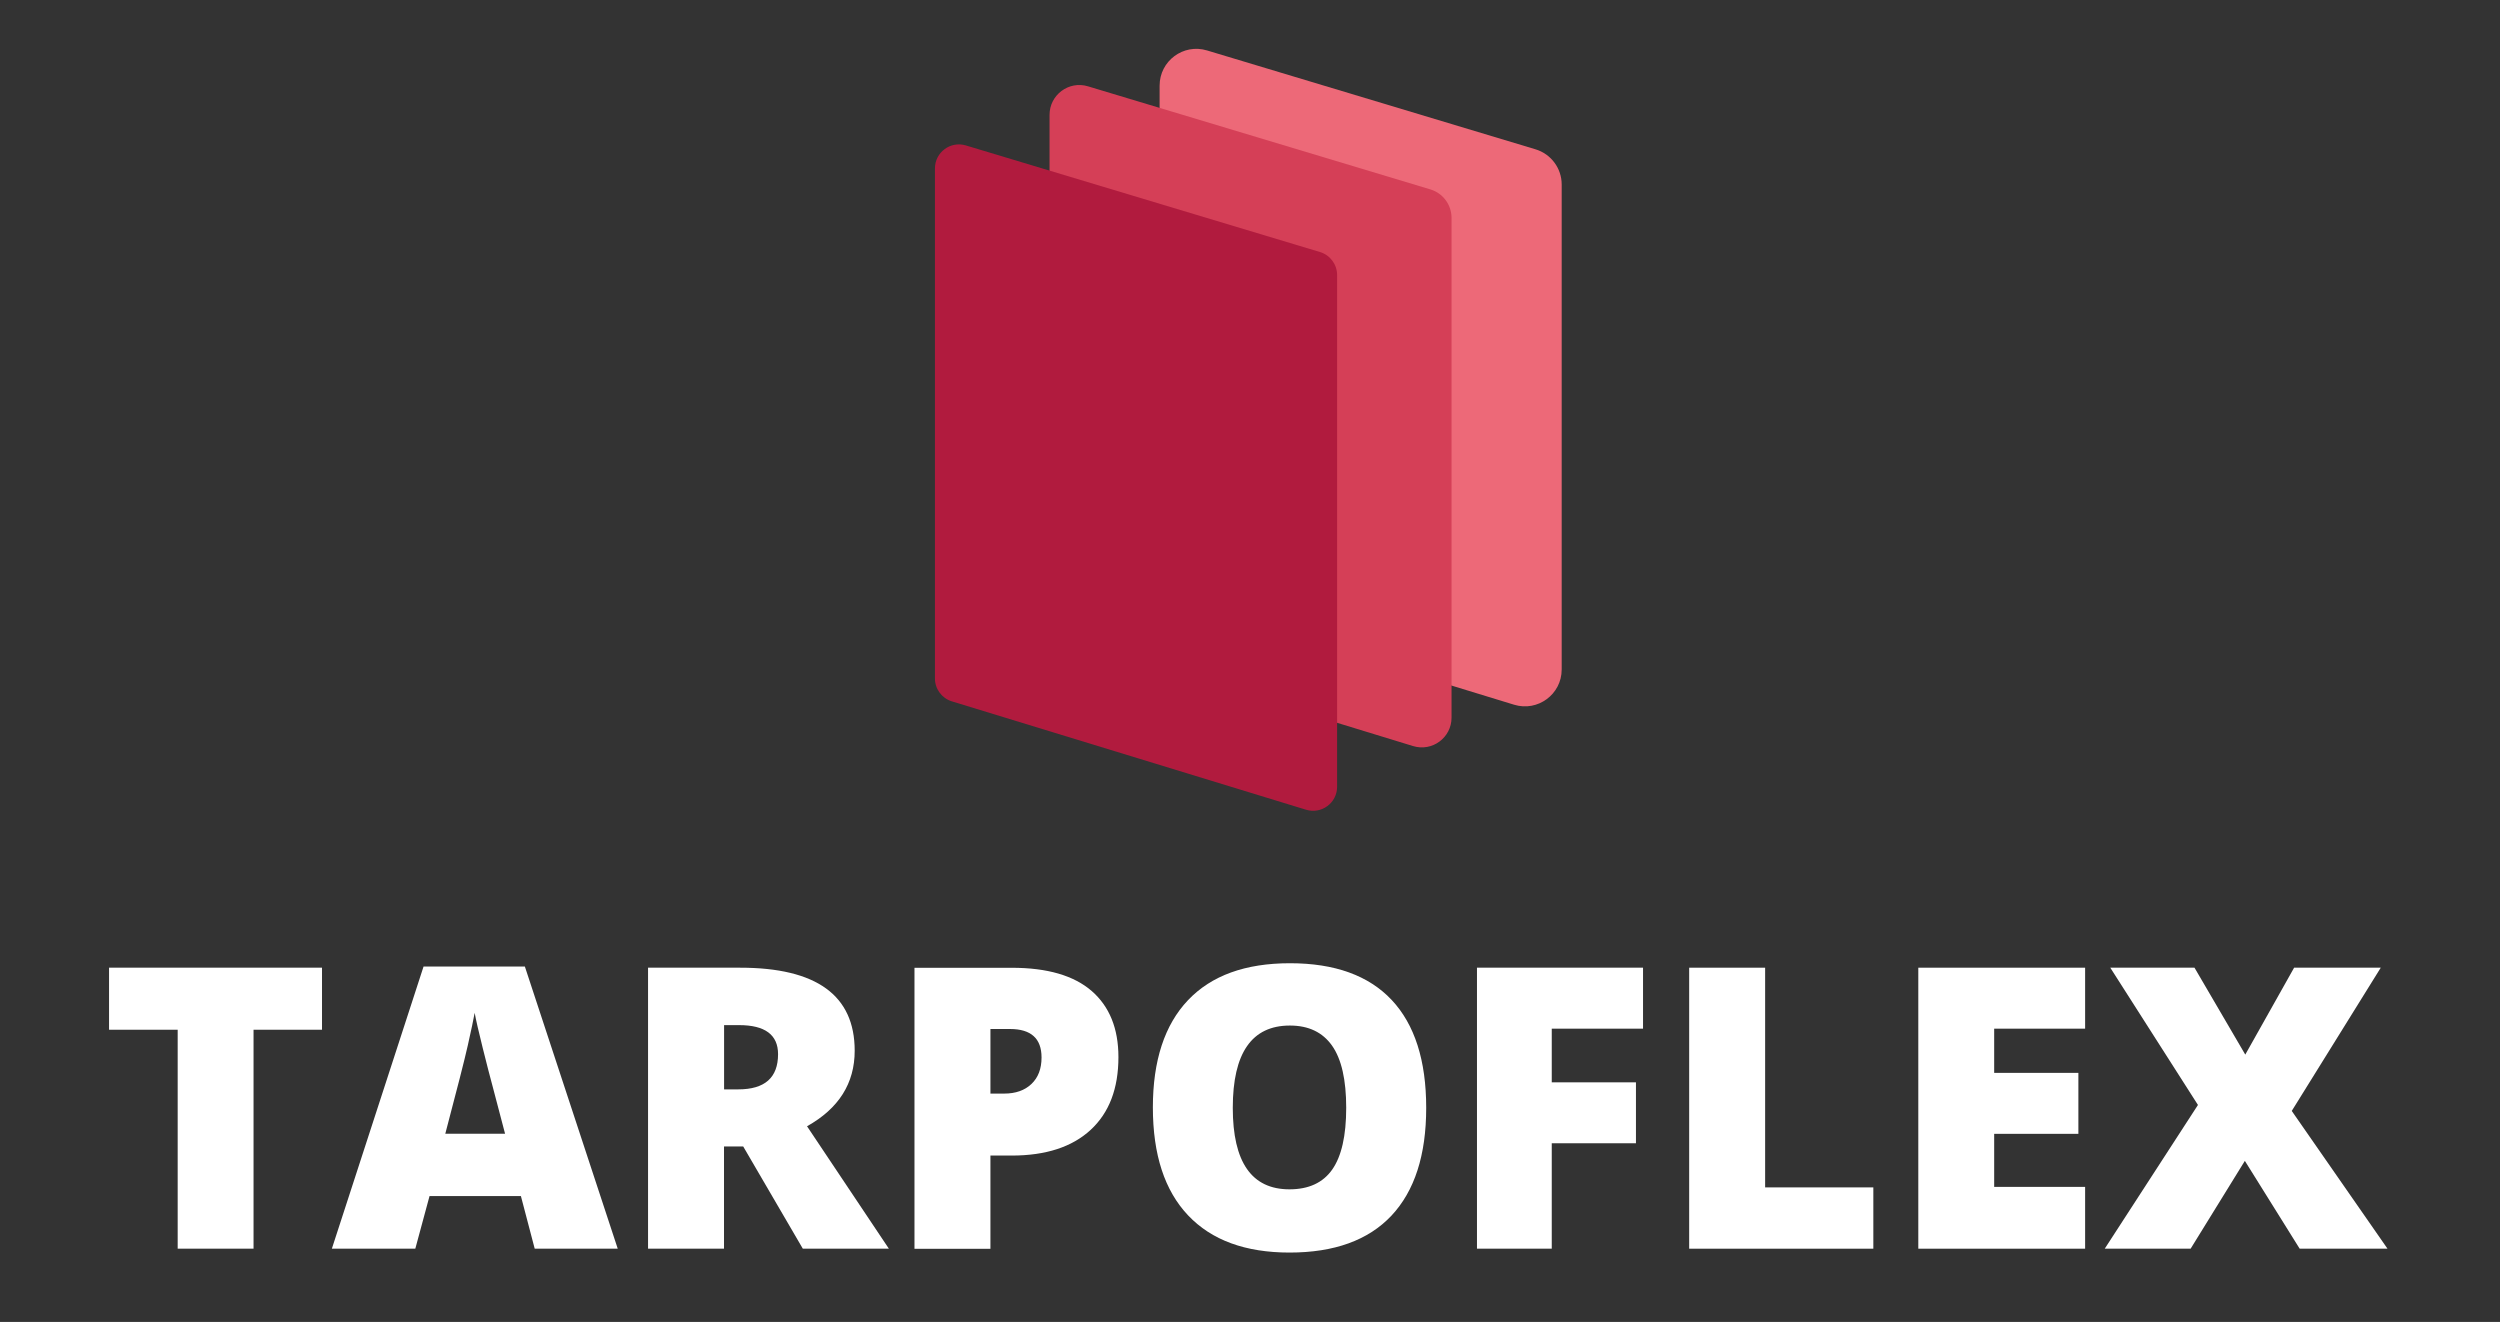
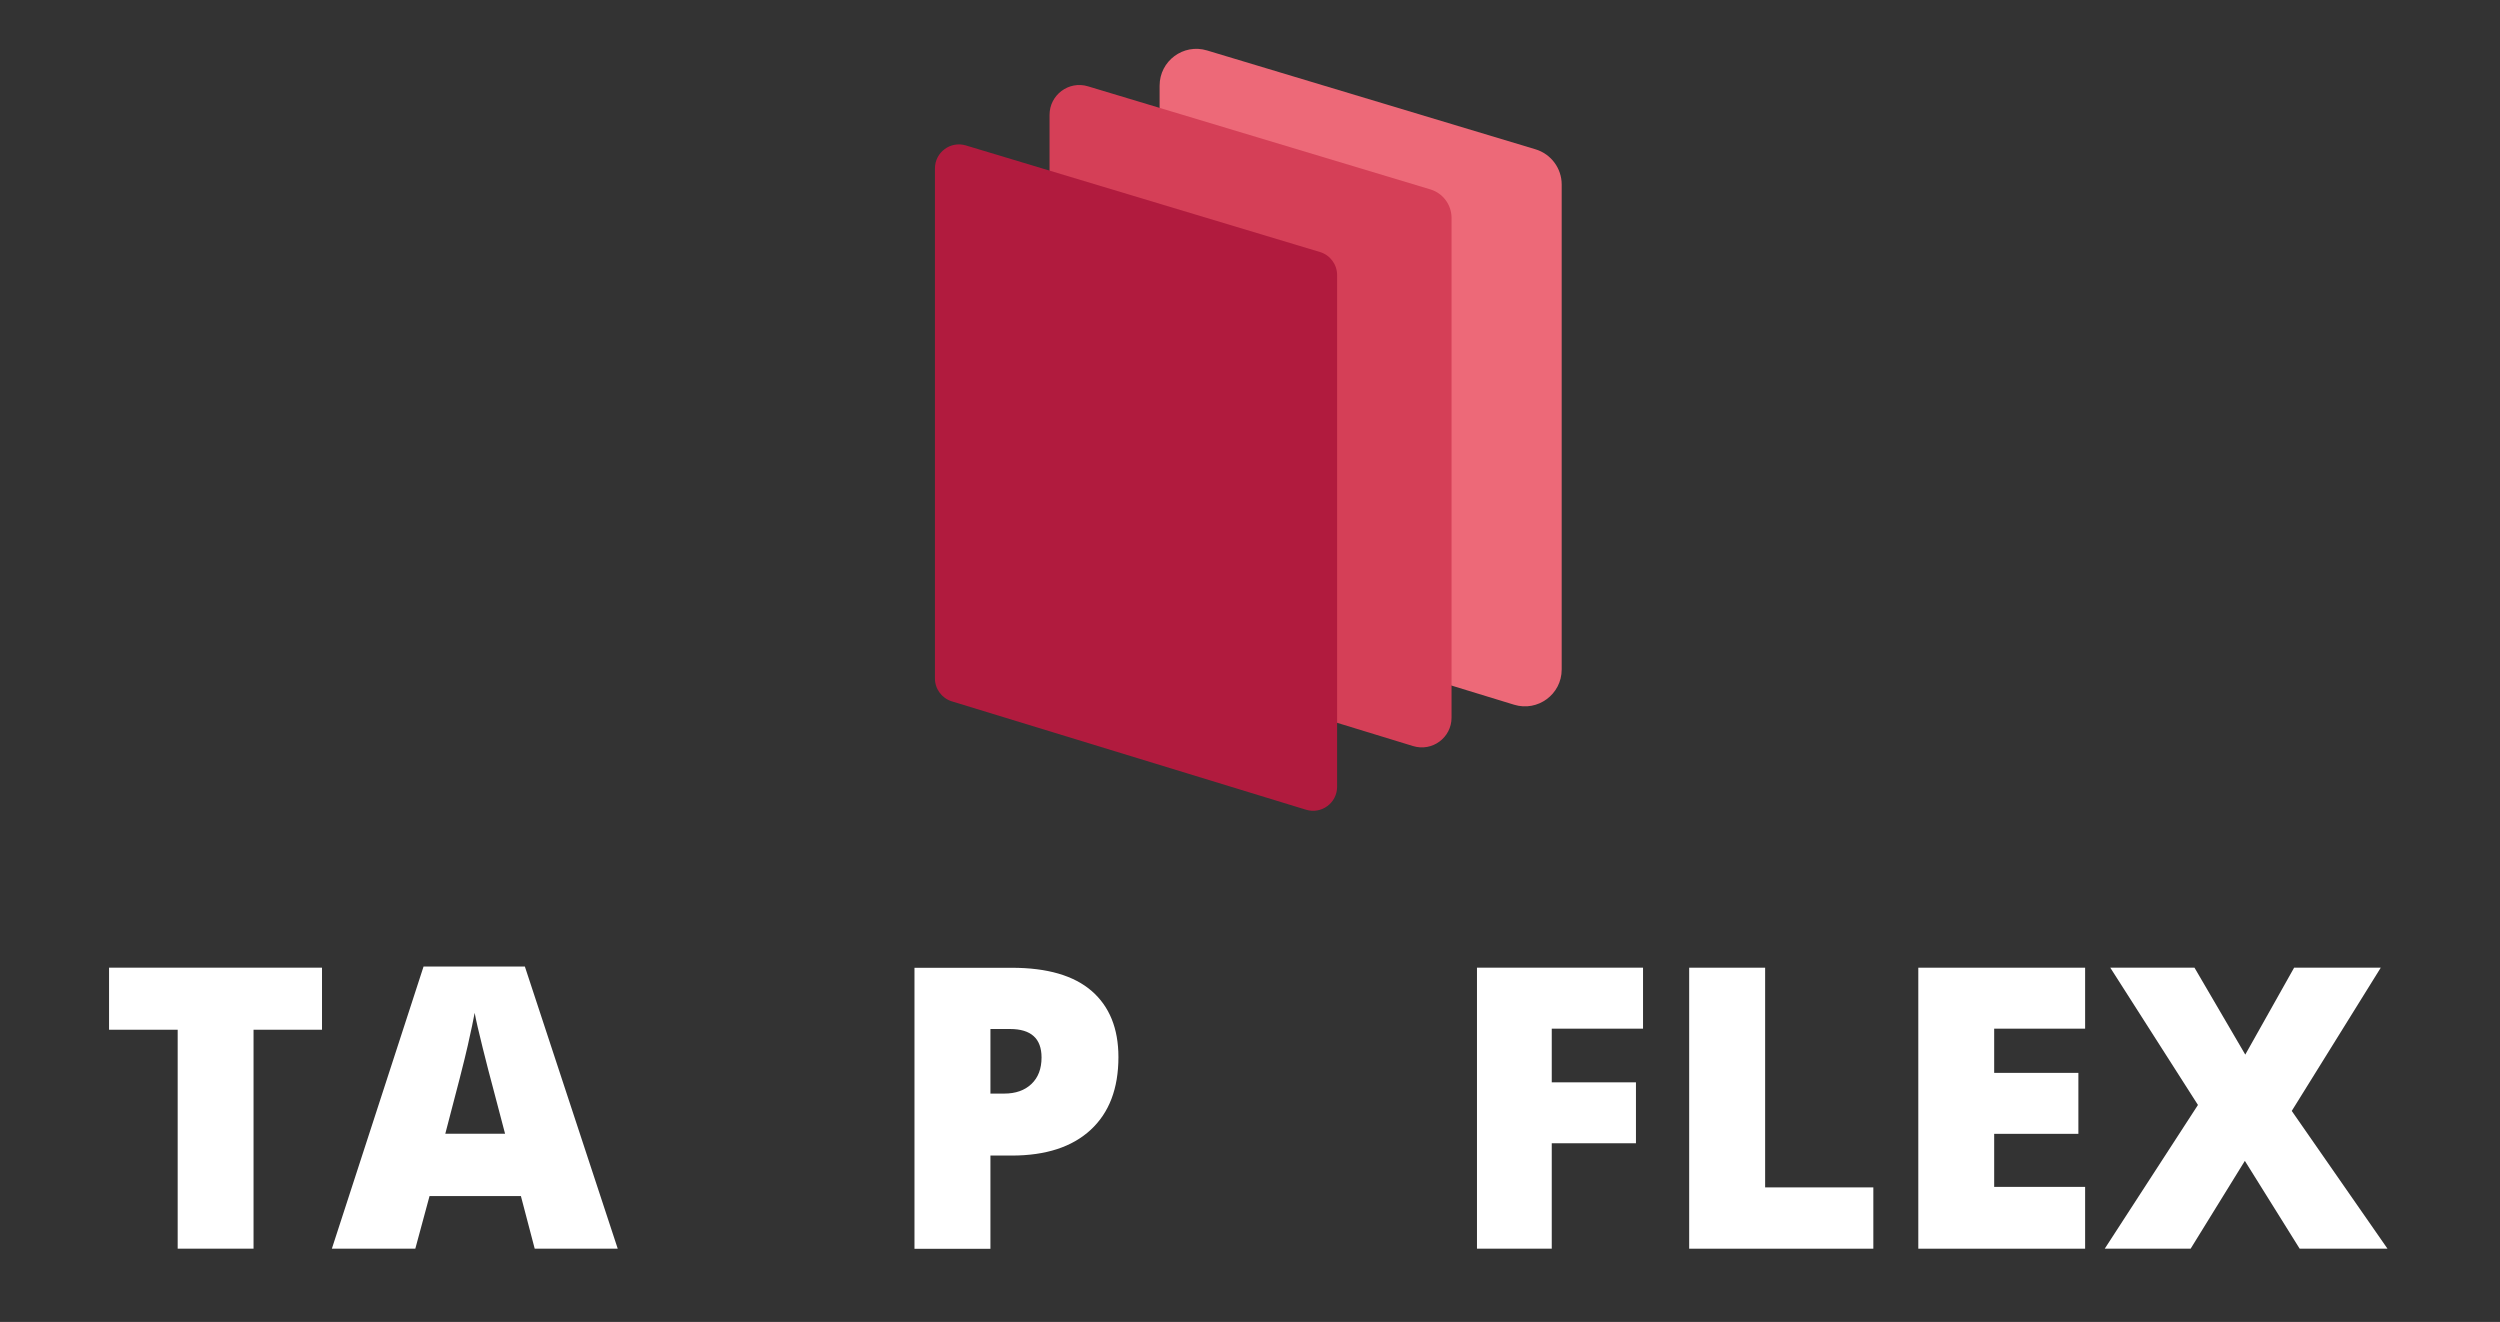
<svg xmlns="http://www.w3.org/2000/svg" version="1.1" id="Calque_1" x="0px" y="0px" viewBox="0 0 2968.9 1569.9" style="enable-background:new 0 0 2968.9 1569.9;" xml:space="preserve">
  <rect x="0" y="0" width="2968.9" height="1569.9" fill="#333333" stroke="none" />
  <style type="text/css">
	.st0{fill:#ED6978;}
	.st1{fill:#D53F57;}
	.st2{fill:#B11B3E;}
	.st3{fill:#FFFFFF;}
</style>
  <g>
    <g>
      <path class="st0" d="M1798.1,836.9L1408,717.5c-18.4-5.6-30.9-22.6-30.9-41.8v-574c0-29.3,28.2-50.3,56.3-41.8l390.1,117.4    c18.5,5.6,31.1,22.6,31.1,41.8v576C1854.6,824.5,1826.2,845.5,1798.1,836.9z" />
      <path class="st1" d="M1678.1,886l-406.6-124.5c-14.9-4.6-25.1-18.3-25.1-33.9V136.4c0-23.7,22.9-40.8,45.6-33.9l406.6,122.4    c15,4.5,25.2,18.3,25.2,33.9v593.3C1723.9,875.9,1700.9,893,1678.1,886z" />
      <path class="st2" d="M1551,961.6l-420.6-128.7c-12-3.7-20.1-14.7-20.1-27.2V200c0-19.1,18.4-32.8,36.7-27.3l420.6,126.6    c12,3.6,20.3,14.7,20.3,27.3v607.9C1587.8,953.6,1569.3,967.2,1551,961.6z" />
    </g>
    <g>
      <path class="st3" d="M301.2,1482.9h-90.2v-260h-81.5v-73.7h252.9v73.7h-81.3V1482.9z" />
      <path class="st3" d="M635,1482.9l-16.4-62.5H510.1l-16.9,62.5h-99.1L503,1147.8h120.3l110.3,335.1H635z M599.8,1346.4l-14.4-54.8    c-3.3-12.2-7.4-27.9-12.2-47.3c-4.8-19.3-8-33.2-9.5-41.5c-1.4,7.8-4.1,20.5-8.1,38.4c-4,17.8-13,52.9-26.8,105.2H599.8z" />
-       <path class="st3" d="M859.8,1361.5v121.4h-90.2v-333.7H879c90.7,0,136,32.9,136,98.6c0,38.7-18.9,68.6-56.6,89.7l97.2,145.4H953.4    l-70.8-121.4H859.8z M859.8,1293.7h16.9c31.5,0,47.3-13.9,47.3-41.8c0-23-15.5-34.5-46.3-34.5h-17.8V1293.7z" />
      <path class="st3" d="M1328.2,1255.4c0,37.3-11,66.1-33,86.4c-22,20.3-53.2,30.5-93.7,30.5h-25.3v110.7H1086v-333.7h115.5    c42.2,0,73.8,9.2,95,27.6C1317.6,1195.3,1328.2,1221.4,1328.2,1255.4z M1176.2,1298.7h16.4c13.5,0,24.3-3.8,32.3-11.4    c8-7.6,12-18.1,12-31.5c0-22.5-12.5-33.8-37.4-33.8h-23.3V1298.7z" />
-       <path class="st3" d="M1693.7,1315.6c0,56.2-13.8,98.8-41.3,128.1c-27.5,29.2-67.9,43.8-121,43.8c-52.4,0-92.5-14.7-120.4-44.1    c-27.9-29.4-41.9-72.1-41.9-128.3c0-55.5,13.9-98,41.7-127.3c27.8-29.3,68.1-43.9,121.1-43.9c53.1,0,93.4,14.5,120.8,43.6    C1680,1216.6,1693.7,1259.3,1693.7,1315.6z M1464,1315.6c0,64.5,22.4,96.8,67.3,96.8c22.8,0,39.8-7.8,50.8-23.5    c11-15.7,16.6-40.1,16.6-73.3c0-33.3-5.6-57.9-16.8-73.8c-11.2-15.9-27.9-23.9-50.1-23.9C1486.6,1217.9,1464,1250.5,1464,1315.6z" />
      <path class="st3" d="M1842.8,1482.9H1754v-333.7h197.2v72.4h-108.4v63.7h100v72.4h-100V1482.9z" />
      <path class="st3" d="M2006,1482.9v-333.7h90.2v260.9h128.5v72.8H2006z" />
      <path class="st3" d="M2476.2,1482.9h-198.1v-333.7h198.1v72.4h-108v52.5h100v72.4h-100v63h108V1482.9z" />
      <path class="st3" d="M2835.3,1482.9H2731l-65.1-104.3l-64.4,104.3h-102l110.7-170.7l-104.1-163h100l60.3,103.2l58-103.2h102.9    l-105.7,170.1L2835.3,1482.9z" />
    </g>
  </g>
</svg>